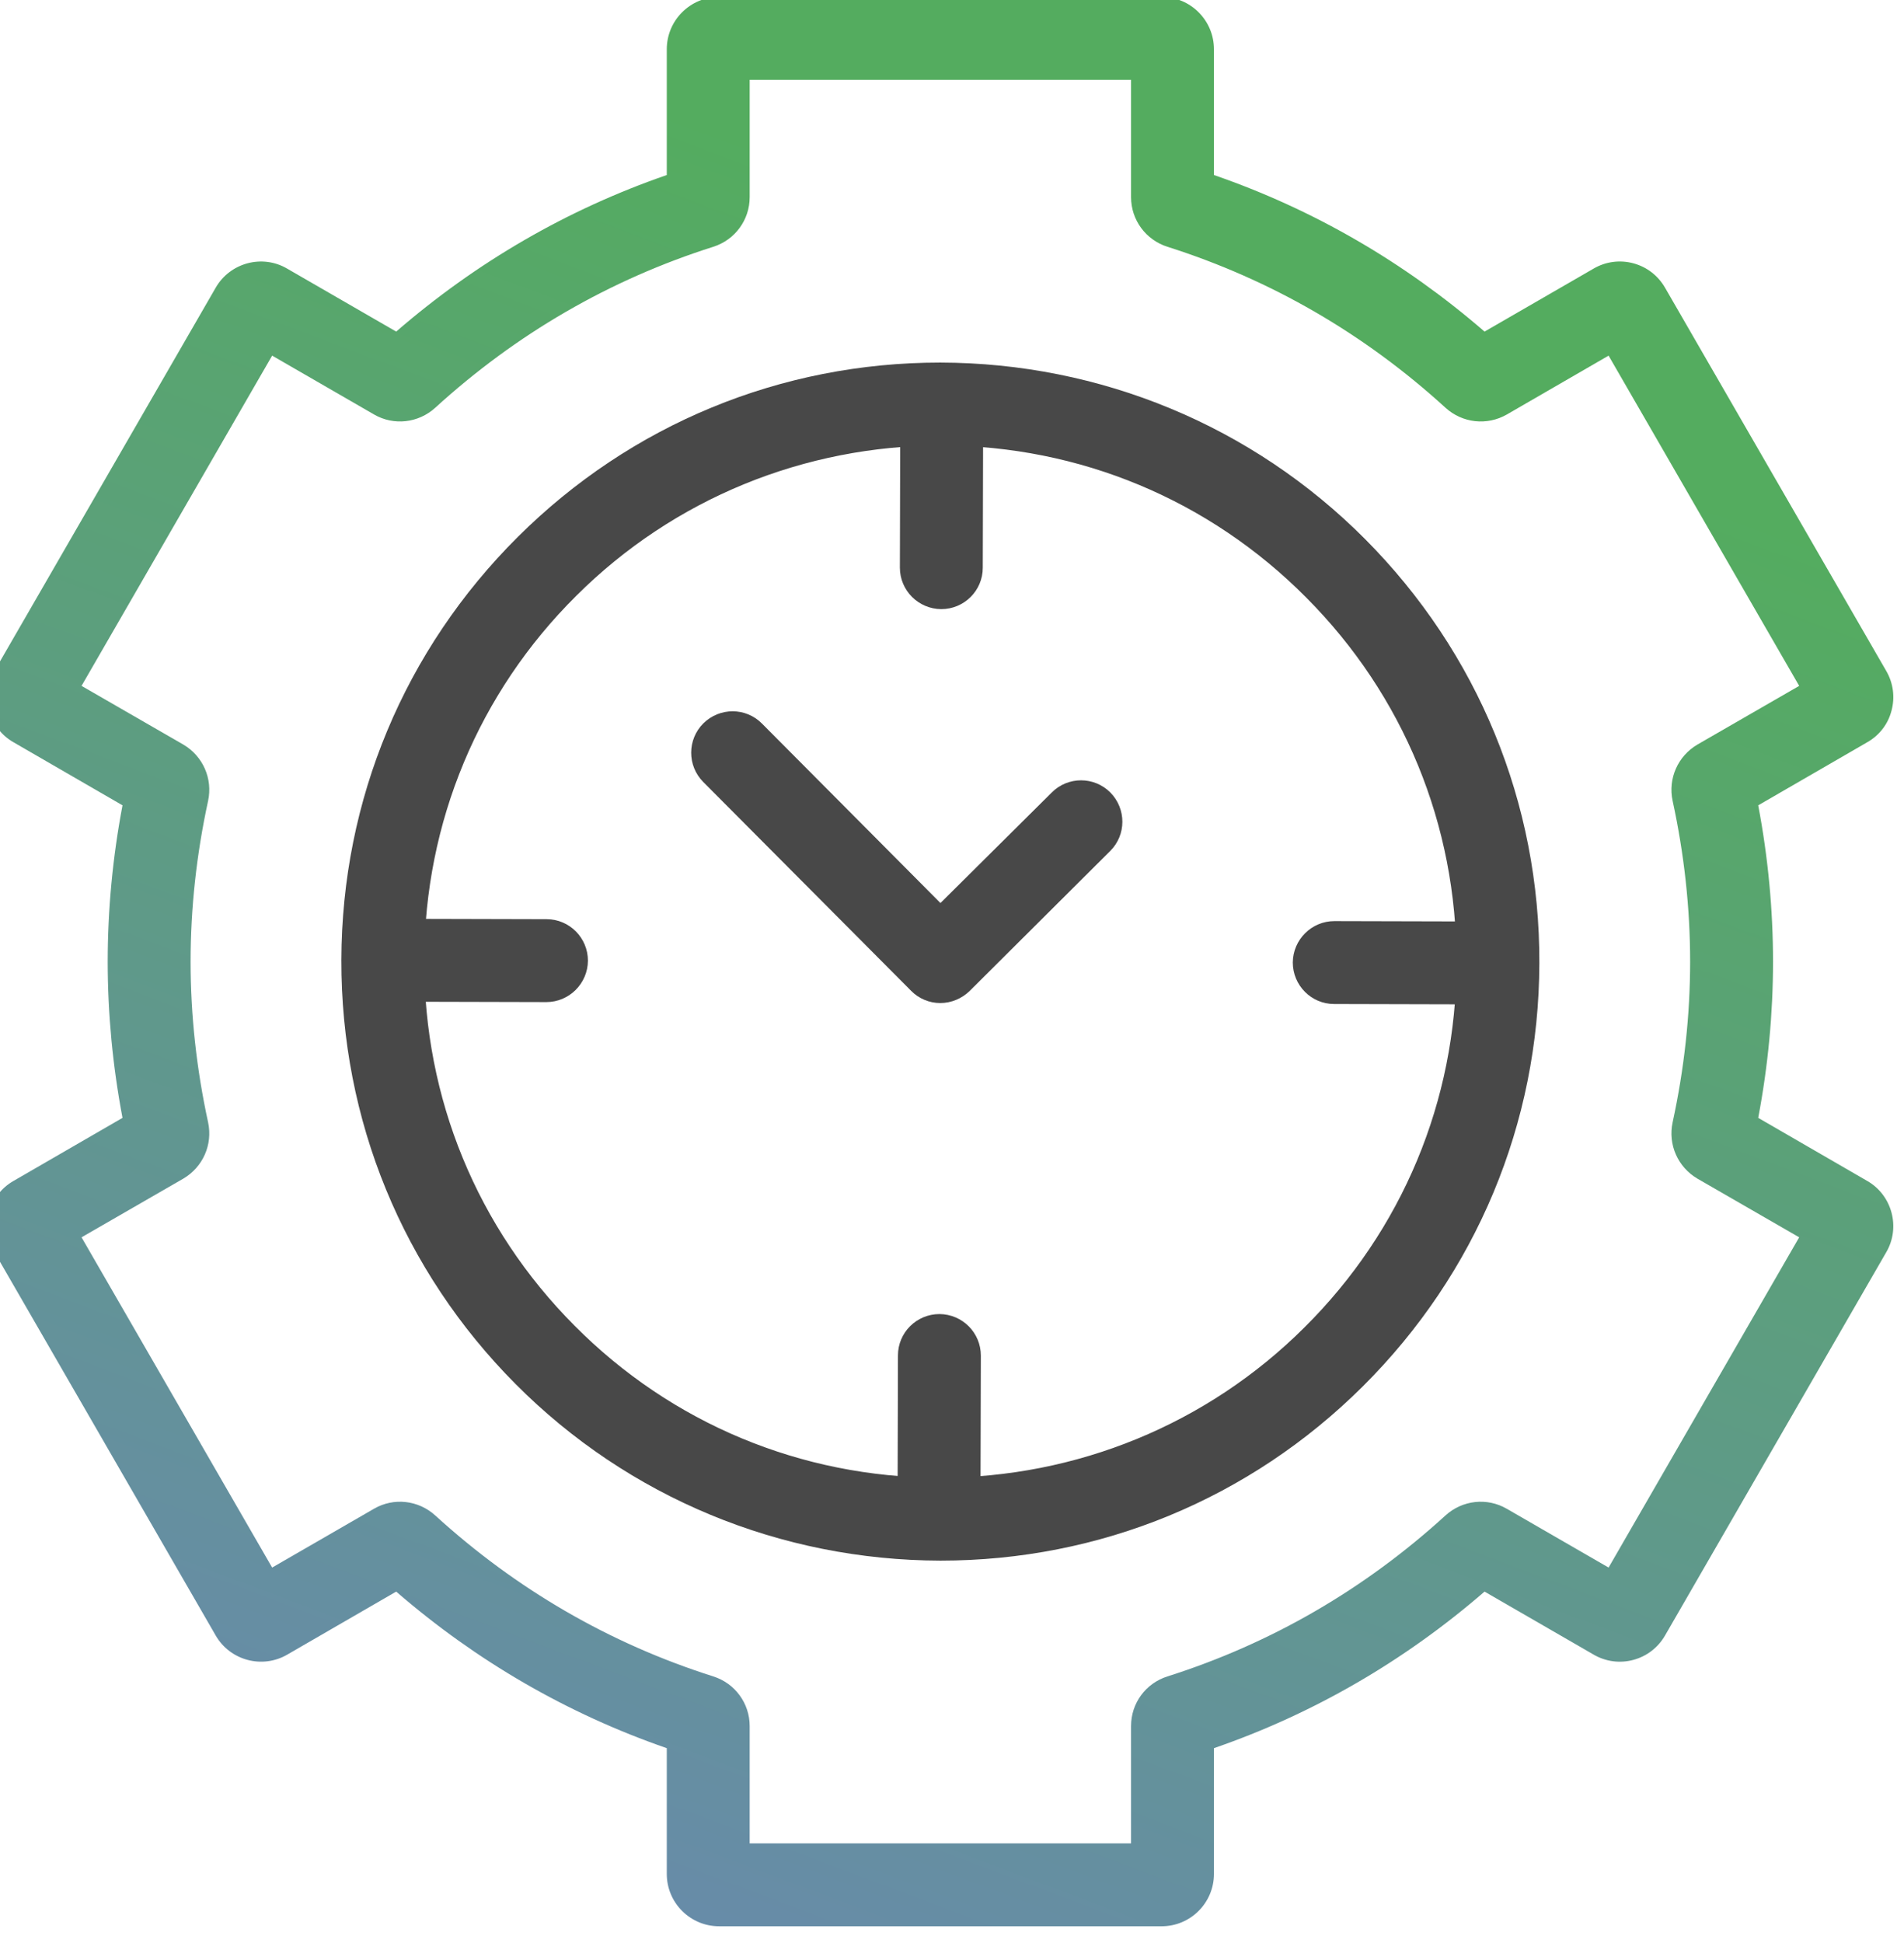
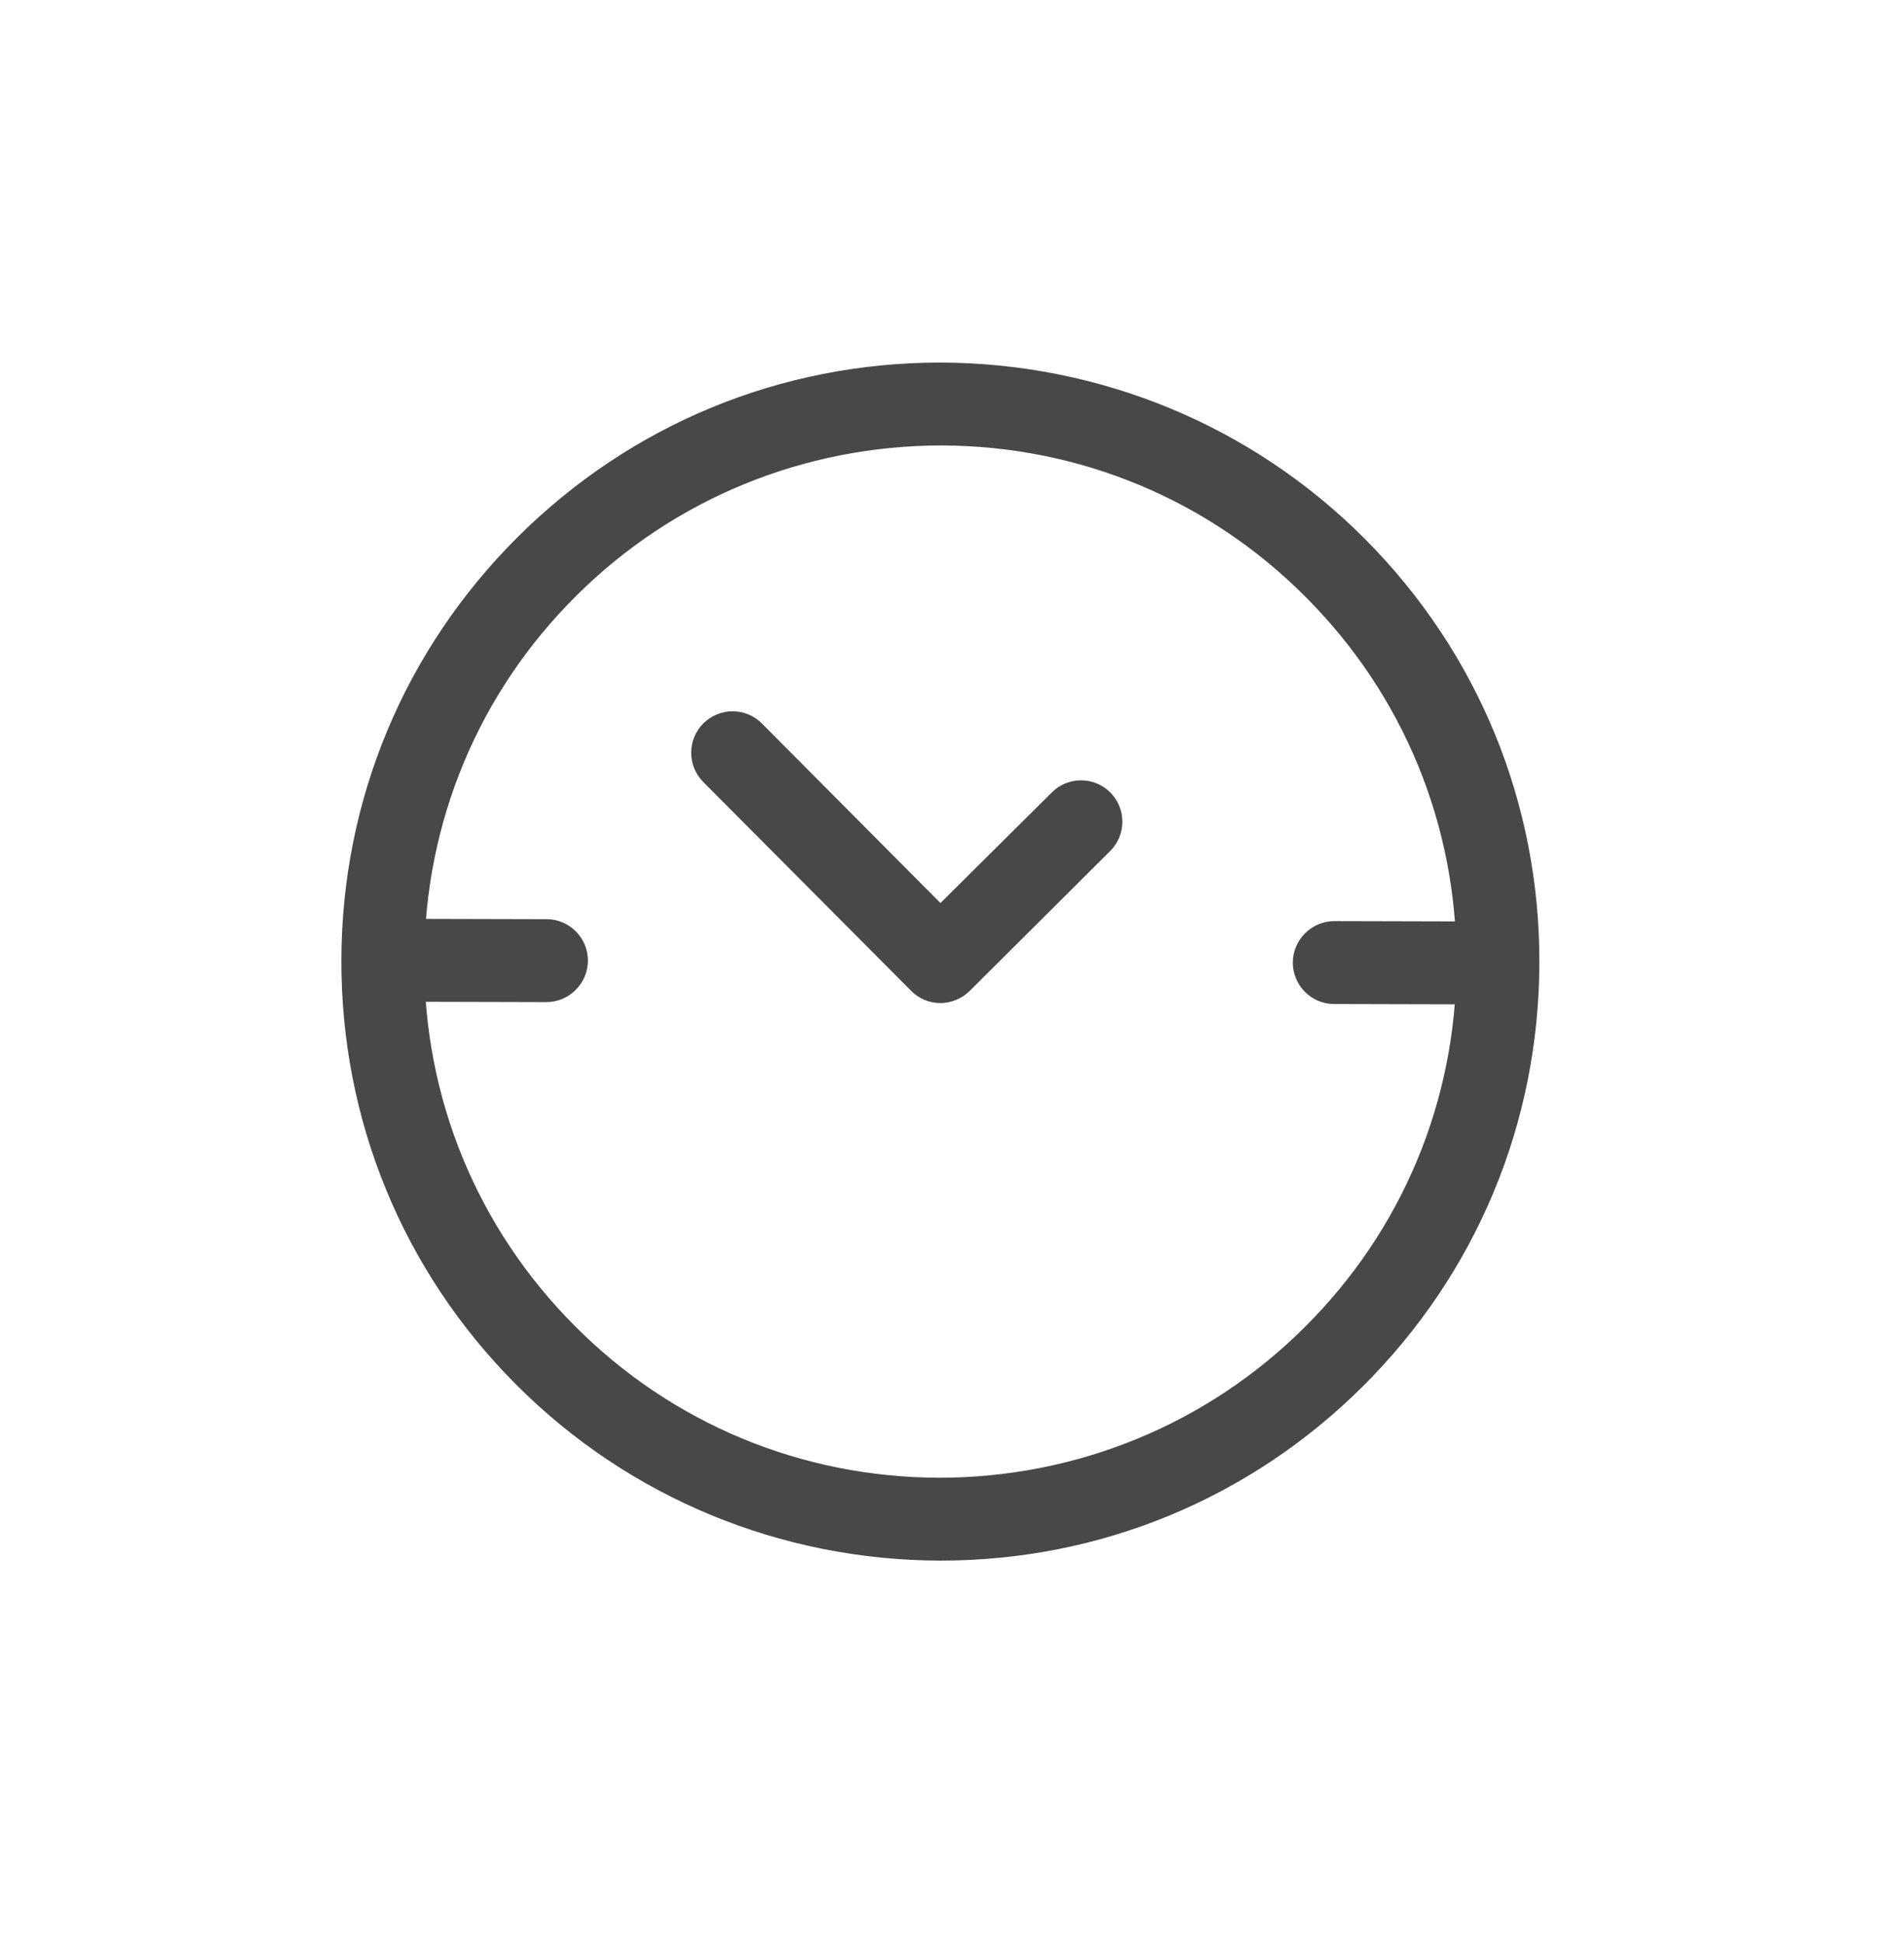
<svg xmlns="http://www.w3.org/2000/svg" width="99" height="101" viewBox="0 0 99 101" fill="none">
  <desc>
			Created with Pixso.
	</desc>
  <defs>
    <linearGradient id="paint_linear_1_825_0" x1="48.9" y1="10.958" x2="8.864" y2="117.285" gradientUnits="userSpaceOnUse">
      <stop stop-color="#54AC5F" />
      <stop offset="1" stop-color="#6D82BE" />
    </linearGradient>
  </defs>
-   <path id="Контур 13208" d="M97.09 61.4L91.42 58.12C91.93 55.43 92.19 52.7 92.19 50C92.19 47.29 91.93 44.56 91.42 41.87L97.09 38.59C97.72 38.23 98.17 37.65 98.35 36.95C98.54 36.25 98.44 35.51 98.08 34.89L86.57 14.95C86.21 14.33 85.63 13.88 84.93 13.69C84.23 13.5 83.49 13.6 82.87 13.96L77.19 17.24C73.02 13.63 68.3 10.89 63.12 9.1L63.12 2.56C63.12 1.06 61.9 -0.16 60.4 -0.16L37.39 -0.16C35.89 -0.16 34.67 1.06 34.67 2.56L34.67 9.1C29.49 10.89 24.77 13.63 20.6 17.24L14.92 13.96C13.63 13.21 11.97 13.66 11.22 14.95L-0.29 34.89C-0.65 35.51 -0.75 36.24 -0.56 36.95C-0.37 37.65 0.07 38.23 0.7 38.59L6.37 41.87C5.86 44.56 5.6 47.29 5.6 50C5.6 52.7 5.86 55.43 6.37 58.12L0.7 61.4C0.07 61.76 -0.37 62.34 -0.56 63.04C-0.75 63.75 -0.65 64.48 -0.29 65.1L11.22 85.04C11.97 86.33 13.63 86.78 14.93 86.03L20.6 82.75C24.77 86.36 29.5 89.1 34.67 90.89L34.67 97.43C34.67 98.93 35.89 100.15 37.39 100.15L60.4 100.15C61.9 100.15 63.12 98.93 63.12 97.43L63.12 90.89C68.3 89.1 73.02 86.36 77.19 82.75L82.87 86.03C83.49 86.39 84.23 86.49 84.93 86.3C85.63 86.11 86.21 85.66 86.57 85.04L98.08 65.1C98.83 63.81 98.38 62.14 97.09 61.4ZM83.64 81.5L78.34 78.44C77.32 77.85 76.04 77.99 75.16 78.79C70.95 82.63 66.09 85.45 60.7 87.16C59.57 87.52 58.81 88.55 58.81 89.74L58.81 95.84L38.98 95.84L38.98 89.74C38.98 88.56 38.22 87.52 37.09 87.16C31.7 85.45 26.84 82.63 22.63 78.79C21.75 77.99 20.47 77.85 19.45 78.44L14.15 81.5L4.24 64.33L9.53 61.28C10.55 60.68 11.07 59.51 10.82 58.35C10.22 55.59 9.91 52.78 9.91 50C9.91 47.21 10.22 44.4 10.82 41.64C11.07 40.48 10.55 39.31 9.53 38.71L4.24 35.66L14.15 18.49L19.45 21.55C20.47 22.14 21.75 22 22.63 21.2C26.84 17.36 31.7 14.54 37.09 12.83C38.22 12.47 38.98 11.43 38.98 10.25L38.98 4.15L58.81 4.15L58.81 10.25C58.81 11.43 59.57 12.47 60.7 12.83C66.09 14.54 70.95 17.36 75.16 21.2C76.04 22 77.32 22.14 78.35 21.55L83.64 18.49L93.55 35.66L88.26 38.71C87.24 39.31 86.72 40.48 86.97 41.64C87.57 44.4 87.88 47.21 87.88 50C87.88 52.78 87.57 55.59 86.97 58.35C86.72 59.51 87.24 60.68 88.26 61.28L93.55 64.33L83.64 81.5Z" fill="url(#paint_linear_1_825_0)" fill-opacity="1" fill-rule="nonzero" />
-   <path id="Контур 13209" d="M48.94 31.67C50.13 31.67 51.1 30.71 51.1 29.52L51.12 21.63C51.13 20.44 50.17 19.47 48.98 19.46C47.79 19.46 46.82 20.43 46.81 21.61L46.79 29.51C46.79 30.7 47.75 31.66 48.94 31.67Z" fill="#484848" fill-opacity="1" fill-rule="nonzero" />
  <path id="Контур 13210" d="M28.42 47.79L20.53 47.77C19.34 47.77 18.37 48.73 18.37 49.91C18.36 51.1 19.32 52.07 20.51 52.08L28.41 52.1C29.59 52.1 30.56 51.14 30.57 49.95C30.57 48.76 29.61 47.79 28.42 47.79Z" fill="#484848" fill-opacity="1" fill-rule="nonzero" />
-   <path id="Контур 13211" d="M48.85 68.32C47.66 68.32 46.69 69.28 46.69 70.47L46.67 78.36C46.66 79.55 47.62 80.52 48.81 80.52C50 80.52 50.97 79.56 50.98 78.38L51 70.48C51 69.29 50.04 68.33 48.85 68.32Z" fill="#484848" fill-opacity="1" fill-rule="nonzero" />
  <path id="Контур 13212" d="M77.28 47.91L69.38 47.89C68.2 47.89 67.23 48.85 67.22 50.04C67.22 51.23 68.18 52.2 69.37 52.2L77.26 52.22C78.45 52.22 79.42 51.26 79.43 50.08C79.43 48.89 78.47 47.92 77.28 47.91Z" fill="#484848" fill-opacity="1" fill-rule="nonzero" />
  <path id="Контур 13213" d="M54.69 41.2L48.9 46.95L39.62 37.62C38.78 36.77 37.42 36.77 36.57 37.61C35.73 38.45 35.73 39.81 36.56 40.65L47.37 51.51C47.77 51.92 48.32 52.15 48.89 52.15C49.46 52.15 50.01 51.92 50.42 51.52L57.72 44.25C58.57 43.41 58.57 42.05 57.73 41.2C56.89 40.36 55.53 40.36 54.69 41.2Z" fill="#484848" fill-opacity="1" fill-rule="nonzero" />
  <path id="Контур 13214" d="M48.9 81.14C40.58 81.12 32.68 77.86 26.81 71.96C20.94 66.06 17.73 58.23 17.75 49.91C17.77 41.59 21.03 33.78 26.93 27.91C32.81 22.06 40.6 18.85 48.89 18.85C57.21 18.87 65.11 22.13 70.98 28.03C76.85 33.93 80.07 41.76 80.04 50.08C80.02 58.4 76.76 66.21 70.86 72.08C64.98 77.93 57.19 81.14 48.9 81.14ZM22.06 49.92C22.04 57.09 24.81 63.84 29.87 68.92C34.92 74.01 41.66 76.81 48.83 76.83C55.97 76.83 62.76 74.06 67.82 69.02C72.91 63.97 75.72 57.23 75.73 50.07C75.75 42.9 72.98 36.15 67.92 31.07C62.87 25.98 56.13 23.18 48.97 23.16C41.82 23.16 35.03 25.93 29.97 30.97C24.88 36.02 22.08 42.76 22.06 49.92Z" fill="#484848" fill-opacity="1" fill-rule="nonzero" />
</svg>